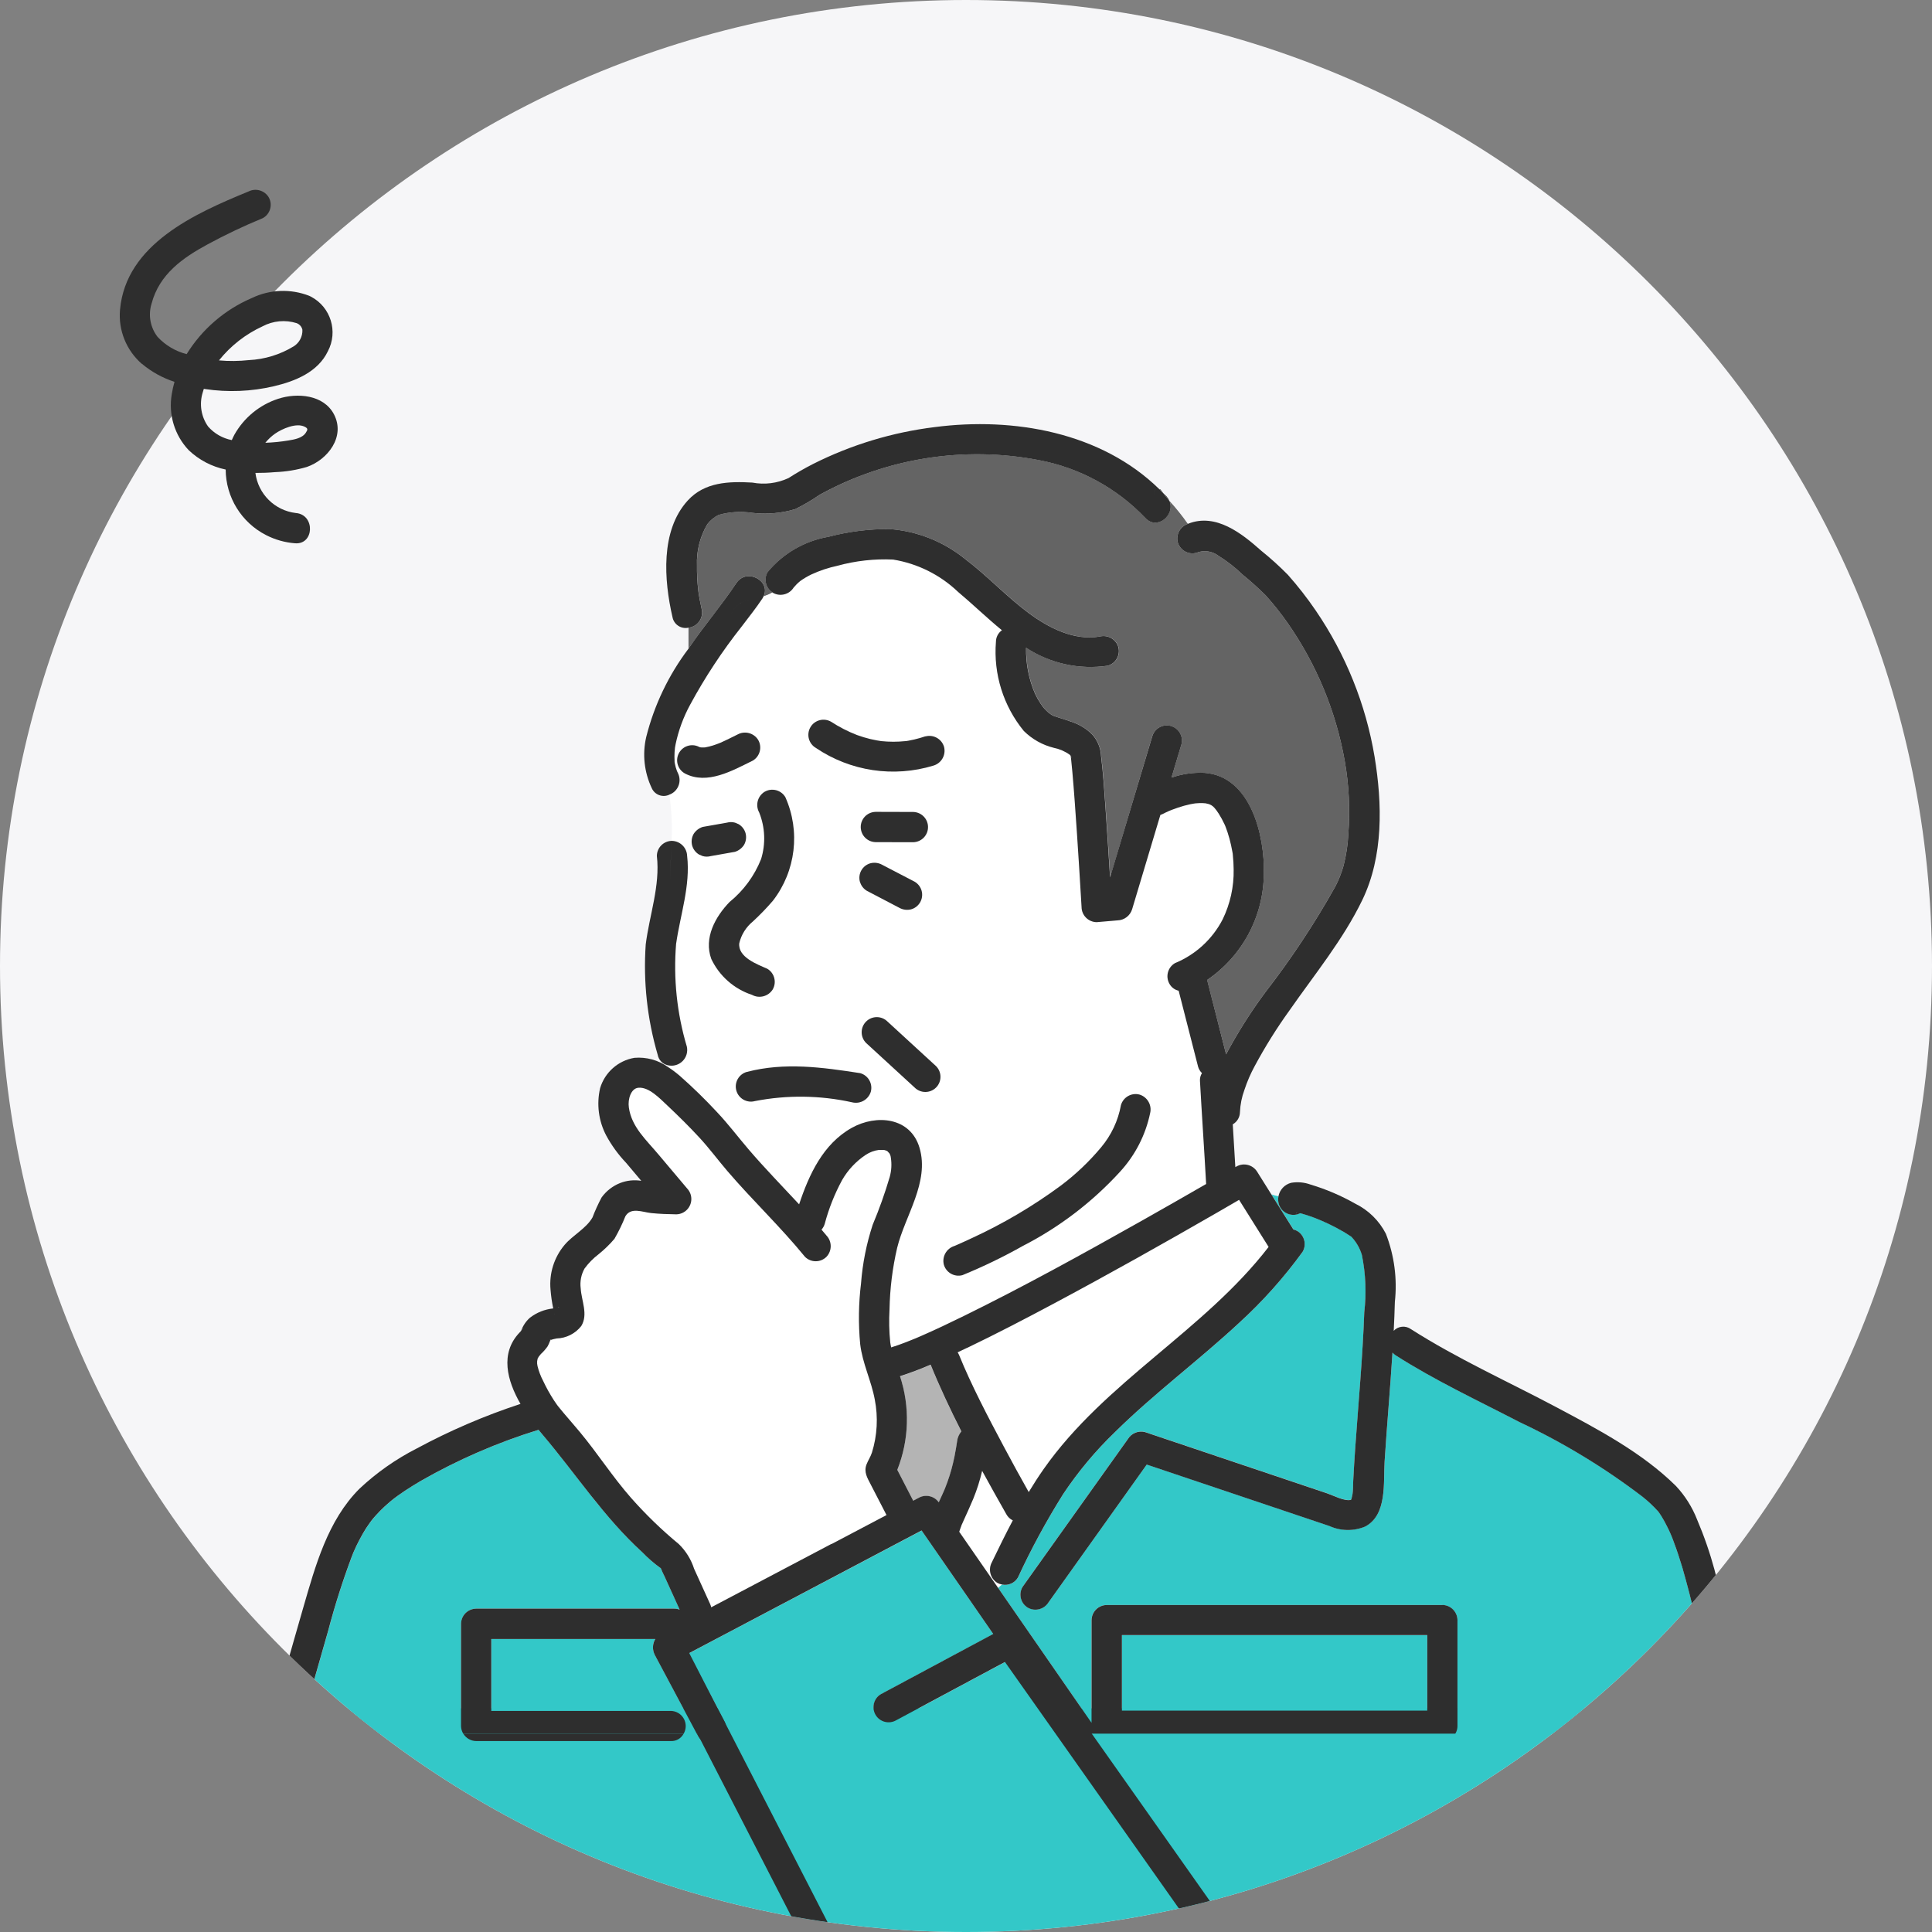
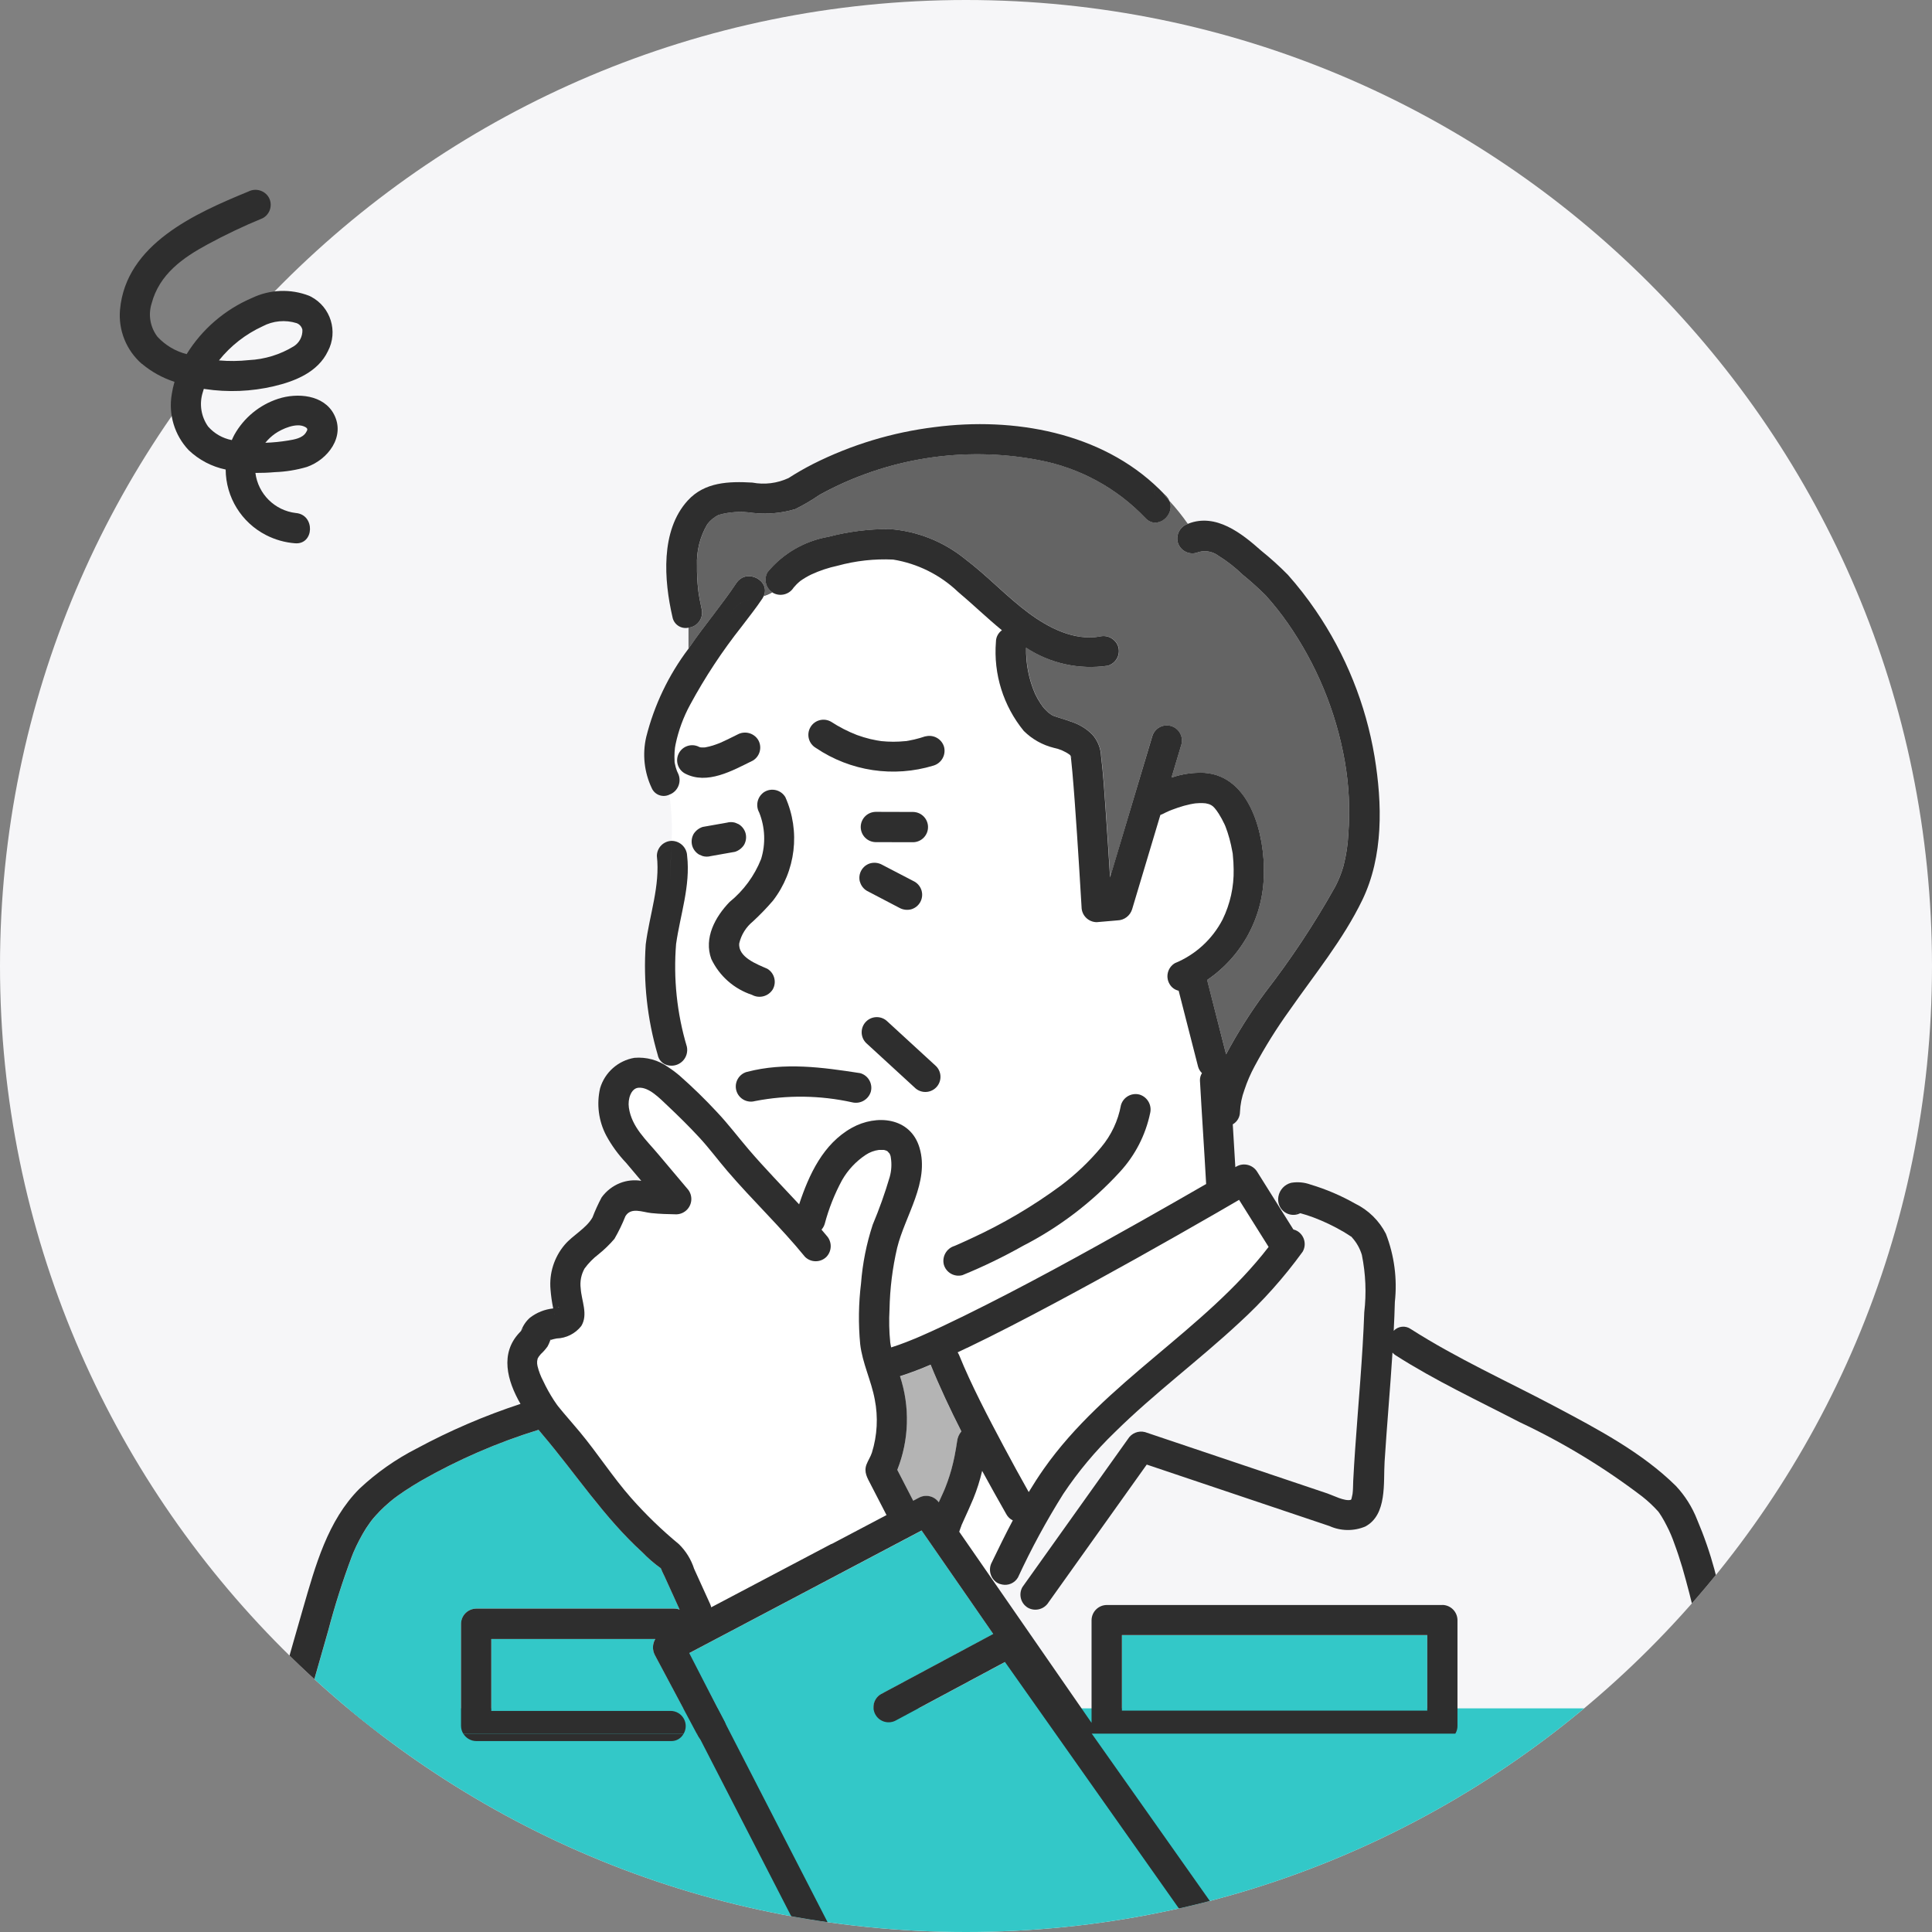
<svg xmlns="http://www.w3.org/2000/svg" id="b" width="143.628" height="143.628" viewBox="0 0 143.628 143.628">
  <rect x="0" y="0" width="143.628" height="143.628" fill="#808080" stroke="none" />
  <defs>
    <clipPath id="g">
      <path d="M143.628,71.814c0,39.662-32.152,71.814-71.814,71.814S0,111.476,0,71.814C0,32.152,32.152,0,71.814,0c39.662,0,71.814,32.152,71.814,71.814h0" fill="none" stroke-width="0" />
    </clipPath>
    <clipPath id="j">
      <rect x="19.842" y="13.13" width="109.943" height="139.5" fill="none" stroke-width="0" />
    </clipPath>
  </defs>
  <g id="c">
    <g id="d">
      <g id="e">
        <path id="f" d="M143.628,71.814c0,39.662-32.152,71.814-71.814,71.814S0,111.476,0,71.814C0,32.152,32.152,0,71.814,0c39.662,0,71.814,32.152,71.814,71.814h0" fill="#f6f6f8" stroke-width="0" />
        <g clip-path="url(#g)">
          <g id="h">
            <g id="i">
              <g clip-path="url(#j)">
                <g id="k">
                  <rect id="l" x="20.314" y="127.001" width="109" height="26" fill="#33c8c8" stroke-width="0" />
                  <path id="m" d="M71.315,100.775c.88,2.174,2.138,4.577,3.305,6.767.606,1.137,1.225,2.266,1.857,3.389.355-.588.727-1.165,1.121-1.726,4.558-6.49,11.908-10.27,16.712-16.5l-2.195-3.5c-.54.314-1.08.628-1.621.94-4,2.3-8.019,4.562-12.088,6.735-2.154,1.151-4.322,2.28-6.525,3.337-.228.11-.459.219-.688.328.047.075.087.154.121.235" fill="#fff" stroke-width="0" />
                  <path id="n" d="M66.707,109.28l1.183,2.293.415-.219c.509-.281,1.147-.136,1.485.337l.157-.344c.052-.114.104-.228.155-.342l.071-.16c.013-.029.078-.235.028-.063s.011-.028.027-.067c.029-.067.056-.136.083-.209.047-.121.093-.243.137-.366.106-.297.201-.597.284-.9.088-.319.164-.64.229-.964.041-.2.077-.4.11-.6.016-.1.031-.195.046-.292.007-.042.011-.068.014-.09s.007-.055.013-.1c.028-.283.141-.55.325-.767-.826-1.628-1.6-3.28-2.288-4.963-.744.324-1.504.611-2.277.859.753,2.273.682,4.738-.2,6.964" fill="#b4b4b4" stroke-width="0" />
                  <path id="o" d="M41.492,97.186c.033-.011.066-.02.1-.026-.183.022-.1,0-.1.026" fill="#646464" stroke-width="0" />
                  <path id="p" d="M79.672,56.322c.007-.017-.009-.045-.029-.076.012.052.022.091.029.076" fill="#646464" stroke-width="0" />
                  <path id="q" d="M41.216,97.707c0-.016-.006-.033-.01-.049v.009c.005.013.009.026.013.04" fill="#646464" stroke-width="0" />
                  <path id="r" d="M106.103,121.567h-22.7v5.616h22.7v-5.616Z" fill="#33c8c8" stroke-width="0" />
                  <path id="s" d="M96.437,90.131c-.115,0-.132.038.014,0h-.014" fill="#646464" stroke-width="0" />
                  <path id="t" d="M38.828,98.865c.007-.006.014-.015.022-.021.075-.056.085-.163-.022.021" fill="#646464" stroke-width="0" />
                  <path id="u" d="M40.914,99.616l.057-.022c-.021-.022-.072-.039-.072.01v.018h.015c.015-.009.031-.016.047-.023-.017.006-.036.009-.052.016" fill="#646464" stroke-width="0" />
                  <path id="v" d="M64.875,91.038c.487-1.159.91-2.344,1.265-3.55.131-.466.16-.955.085-1.433-.012-.147-.068-.286-.162-.4.1.145-.023-.011-.076-.071-.025-.017-.051-.033-.078-.047l-.017-.009c-.044-.015-.088-.03-.133-.041l-.054-.014h-.005c-.089-.005-.177,0-.267,0h-.083c-.355.044-.695.171-.993.37-.722.48-1.323,1.121-1.754,1.873-.557,1.028-.99,2.119-1.29,3.25-.047.161-.129.309-.24.435.122.144.245.287.364.434.425.445.425,1.145,0,1.59-.441.435-1.149.435-1.59,0-1.815-2.227-3.909-4.2-5.776-6.386-.7-.817-1.338-1.681-2.069-2.472-.763-.826-1.565-1.618-2.383-2.388-.564-.53-1.382-1.4-2.168-1.324-.537.054-.79.837-.7,1.472.209,1.448,1.285,2.4,2.207,3.495.708.842,1.417,1.683,2.127,2.522.432.458.411,1.178-.047,1.61-.203.191-.469.302-.748.31-.622-.009-1.247-.03-1.866-.093-.653-.066-1.507-.468-1.925.234-.23.58-.503,1.142-.815,1.682-.356.417-.75.8-1.177,1.143-.398.303-.749.661-1.045,1.064-.252.449-.353.967-.286,1.478.054.916.573,1.939.04,2.8-.442.561-1.11.899-1.824.922-.14.024-.278.058-.414.1.013.017,0,.033-.056.026h0c.022.026.008.033-.017.033-.002.016-.005.031-.011.046-.049.135-.108.265-.177.391-.146.207-.314.397-.5.568-.05.053-.2.258-.139.164-.04.061-.076.125-.108.191.019-.021-.027.154-.028.173-.011.123-.002.246.027.366.094.385.235.758.421,1.108.232.498.5.98.8,1.44.067.1.135.2.205.3l.1.136c.139.175.281.347.426.517.4.468.8.929,1.194,1.4,1.318,1.589,2.434,3.339,3.8,4.889,1.096,1.243,2.289,2.397,3.567,3.452.52.509.907,1.136,1.129,1.829l1.186,2.609c.036.082.065.167.087.254l8.942-4.715,4.078-2.15-1.175-2.277c-.255-.494-.529-.927-.31-1.492.117-.3.3-.566.4-.875.397-1.278.47-2.634.212-3.947-.259-1.407-.918-2.693-1.085-4.124-.142-1.5-.121-3.011.063-4.507.113-1.483.405-2.947.868-4.361" fill="#fff" stroke-width="0" />
                  <path id="w" d="M51.978,55.526l-.018-.008c-.007-.001-.013-.001-.02,0,.013.001.027.005.039.01" fill="#646464" stroke-width="0" />
                  <path id="x" d="M34.276,120.713c.009-.618.507-1.116,1.125-1.125h14.728c.137,0,.272.025.4.073l-1.13-2.486c-.1-.191-.19-.387-.269-.588-.493-.351-.952-.748-1.372-1.184-2.853-2.6-4.945-5.834-7.431-8.761-.094-.111-.189-.226-.286-.346-3.05.941-5.987,2.215-8.758,3.8-.411.241-.817.491-1.214.756-.157.1-.313.212-.467.322-.069.049-.136.1-.2.149l-.113.086-.142.113c-.062.05-.122.1-.182.151-.128.109-.253.22-.376.333-.228.212-.447.434-.655.667-.105.119-.205.243-.308.365l-.006.008c-.043.059-.086.117-.129.175-.19.265-.365.54-.528.822s-.318.58-.461.879c-.078.164-.152.331-.226.5l-.018.041v.011l-.1.248c-.678,1.807-1.264,3.646-1.755,5.512-.727,2.555-1.454,5.111-2.212,7.657h12.255c-.11-.173-.169-.374-.171-.579v-7.599Z" fill="#33c8c8" stroke-width="0" />
                  <path id="y" d="M74.148,117.673c-.521-.325-.697-1.001-.4-1.539.5-1.039,1.012-2.081,1.554-3.106-.205-.097-.373-.256-.481-.455-.608-1.067-1.208-2.142-1.8-3.226-.164.706-.384,1.397-.659,2.068-.216.523-.453,1.035-.687,1.55-.049.11-.1.22-.147.33-.01.022-.02.044-.032.065-.006.021-.012.042-.02.063-.059.148-.108.3-.16.451l.046.066,2.85,4.115c.094-.092.193-.177.292-.26-.123-.02-.241-.061-.35-.122" fill="#fff" stroke-width="0" />
-                   <path id="z" d="M96.15,91.401c.102.024.2.063.291.115.531.318.709,1.003.4,1.539-1.389,1.919-2.97,3.691-4.719,5.289-3.006,2.8-6.32,5.246-9.243,8.133-1.436,1.385-2.719,2.921-3.827,4.58-1.254,1.997-2.38,4.072-3.369,6.212-.24.415-.721.628-1.189.525-.1.082-.2.167-.292.259l3.7,5.344,3.242,4.681v-7.636c.009-.618.507-1.116,1.125-1.125h24.954c.618.009,1.116.507,1.125,1.125v7.865c.003.204-.052.405-.159.579h19.347c-.014-.107-.028-.213-.041-.32-.011-.073-.021-.147-.03-.22-.027-.189-.054-.378-.081-.567-.167-1.153-.351-2.304-.552-3.451-.435-2.639-1.025-5.249-1.768-7.818-.179-.6-.372-1.186-.589-1.768-.157-.457-.347-.902-.571-1.33-.116-.231-.24-.458-.375-.678-.055-.09-.114-.177-.172-.265-.019-.028-.063-.085-.095-.126-.362-.399-.756-.767-1.179-1.1-2.835-2.16-5.891-4.013-9.117-5.528-3.092-1.6-6.275-3.088-9.213-4.967-.085-.057-.163-.124-.232-.2-.171,2.7-.414,5.4-.585,8.1-.1,1.554.207,3.953-1.435,4.829-.856.358-1.821.345-2.667-.036-.955-.318-1.908-.642-2.862-.963l-10.719-3.606-7.3,10.241c-.323.524-1.002.701-1.539.4-.531-.318-.709-1.003-.4-1.539l7.839-11c.263-.433.779-.643,1.27-.517l11.022,3.708,2.544.856c.4.135,1.3.607,1.745.47.027-.035.044-.076.05-.119.016-.1.053-.2.068-.31.045-.324.034-.666.051-.993.042-.8.093-1.607.149-2.409.233-3.369.553-6.734.673-10.11.167-1.423.106-2.863-.179-4.267-.144-.479-.393-.921-.728-1.292-.023-.026-.037-.043-.047-.056-.032-.016-.062-.034-.091-.054-.162-.105-.323-.211-.49-.31-.716-.42-1.467-.779-2.244-1.073-.321-.121-.646-.224-.976-.314-.557.284-1.239.062-1.522-.495-.029-.056-.053-.115-.072-.175-.059-.189-.069-.389-.032-.583-.179-.03-.355-.077-.525-.139l1.632,2.6" fill="#33c8c8" stroke-width="0" />
-                   <path id="aa" d="M86.268,36.37h-.076c.1.094.192.189.286.287-.071-.095-.143-.188-.209-.287" fill="#646464" stroke-width="0" />
                  <path id="ab" d="M85.137,38.496c-2.127-2.23-4.901-3.734-7.93-4.3-5.564-1.063-11.325-.145-16.284,2.594-.576.399-1.182.754-1.811,1.062-1.029.303-2.108.397-3.174.274-.837-.129-1.691-.079-2.507.149-.328.163-.615.398-.839.688-.549.929-.818,1.997-.773,3.075-.009.604.022,1.209.091,1.809,0-.005.019.147.025.2s.018.125.021.139c.021.129.042.257.065.386.043.237.093.472.147.706.144.607-.231,1.215-.838,1.359-.048.011-.097.02-.146.025v1.566c.029-.042.057-.085.085-.128,1.105-1.623,2.391-3.121,3.477-4.755.765-1.15,2.576-.165,2.023.983.232-.064.454-.16.66-.285-.501-.327-.659-.989-.36-1.507,1.145-1.388,2.75-2.32,4.523-2.628,1.479-.388,3.001-.581,4.53-.575,2.059.147,4.024.923,5.627,2.224,1.658,1.246,3.072,2.784,4.736,4.018,1.483,1.1,3.378,2.078,5.283,1.745.597-.151,1.206.195,1.383.785.16.598-.19,1.213-.785,1.383-2.12.315-4.282-.16-6.074-1.335-.027,1.178.202,2.349.671,3.43.118.244.252.481.4.708.051.078.1.155.16.231.025.028.117.144.124.151.109.117.222.227.34.334.026.011.219.155.282.188h.006c.085.032.171.063.258.092.142.048.285.092.428.137.237.075.474.148.707.237.584.189,1.115.514,1.549.948.4.453.631,1.031.651,1.635.159,1.288.239,2.587.332,3.881.121,1.697.233,3.396.334,5.095l3.131-10.503c.188-.593.821-.921,1.414-.733.562.178.891.76.755,1.333l-.463,1.549-.282.944c.789-.271,1.622-.39,2.455-.351,3.44.251,4.492,4.689,4.409,7.526-.03,3.157-1.605,6.098-4.215,7.873l1.412,5.519c.854-1.603,1.826-3.141,2.908-4.6,1.922-2.482,3.658-5.103,5.193-7.841.265-.501.476-1.028.629-1.574.202-.786.323-1.59.36-2.4.134-1.8.044-3.609-.268-5.386-.652-3.69-2.102-7.194-4.249-10.265-.502-.717-1.047-1.403-1.632-2.054-.541-.537-1.108-1.046-1.7-1.526-.557-.539-1.17-1.018-1.829-1.427-.468-.347-1.082-.425-1.622-.206-.598.16-1.214-.189-1.383-.785-.144-.581.182-1.176.75-1.367-.418-.599-.875-1.17-1.369-1.708.448,1.025-.92,2.219-1.8,1.258" fill="#646464" stroke-width="0" />
                  <path id="ac" d="M49.925,62.517h.033c.614.018,1.107.511,1.125,1.125.252,2.207-.51,4.359-.819,6.521-.212,2.581.059,5.179.8,7.66.134.631-.269,1.251-.9,1.385-.182.039-.37.033-.55-.016.021.047.042.095.062.143.305.197.595.415.87.652.959.846,1.875,1.739,2.745,2.677.843.889,1.572,1.862,2.367,2.791,1.2,1.4,2.5,2.724,3.75,4.079.739-2.226,1.79-4.5,3.915-5.688,1.829-1.022,4.365-.8,5.037,1.488.752,2.555-1.082,5.047-1.664,7.433-.349,1.503-.539,3.038-.567,4.581-.047.819-.029,1.641.054,2.457.016.123.043.244.068.366.375-.117.745-.251,1.112-.392.214-.083.426-.169.638-.256l.087-.035.044-.019.332-.143c1.074-.468,2.132-.972,3.184-1.489,4.481-2.2,8.857-4.62,13.207-7.068,1.609-.905,3.212-1.82,4.811-2.745v-.027c-.141-2.553-.318-5.105-.459-7.659-.008-.197.044-.392.15-.559-.139-.132-.239-.3-.29-.485-.481-1.879-.961-3.759-1.442-5.64-.29-.064-.538-.249-.683-.508-.31-.536-.131-1.221.4-1.539,1.531-.632,2.787-1.788,3.546-3.26.564-1.157.845-2.431.821-3.717,0-.352-.025-.7-.059-1.051-.003-.091-.016-.181-.037-.269-.03-.166-.059-.332-.095-.5-.07-.32-.156-.636-.259-.947-.045-.134-.094-.265-.143-.4-.005-.015-.021-.053-.031-.078-.018-.042-.036-.084-.056-.125-.124-.265-.264-.522-.419-.77-.053-.082-.109-.162-.165-.242-.028-.036-.115-.149-.146-.182-.146-.181-.355-.301-.586-.334l-.081-.02c-.068-.008-.138-.012-.206-.015-.183-.006-.367,0-.549.017-.014,0-.212.029-.375.063s-.318.072-.474.115c-.306.085-.606.186-.9.3l-.2.08-.033.014c-.082.038-.165.074-.246.113s-.154.074-.229.114c-.051.025-.103.046-.157.064-.699,2.337-1.399,4.674-2.1,7.011-.147.479-.584.812-1.085.826l-1.542.137c-.619-.006-1.119-.506-1.125-1.125-.056-.973-.115-1.945-.177-2.917-.1-1.661-.212-3.322-.335-4.981-.052-.71-.107-1.421-.171-2.13-.026-.29-.053-.579-.085-.869-.008-.07-.017-.141-.025-.212l-.007-.047v-.022h0c0-.017-.009-.04-.016-.063-.03-.034-.06-.065-.069-.074-.35-.25-.749-.423-1.17-.508-.847-.208-1.621-.643-2.239-1.259-1.52-1.858-2.262-4.232-2.07-6.625,0-.342.167-.662.445-.86-1.118-.914-2.158-1.926-3.264-2.855-1.329-1.268-3.01-2.104-4.823-2.4-1.396-.066-2.794.09-4.142.461-.67.143-1.321.361-1.943.648-.282.136-.552.295-.808.476-.057.044-.194.164-.276.245-.047.046-.264.3-.224.243-.323.524-1.002.701-1.539.4-.015-.009-.028-.022-.043-.032-.206.125-.428.221-.66.285-.023.053-.05.104-.081.153-.485.729-1.037,1.415-1.564,2.113-1.435,1.815-2.711,3.751-3.812,5.786-.504.925-.87,1.919-1.086,2.95-.008.04-.038.221-.045.251-.013.11-.023.22-.03.331-.013.227-.013.456,0,.683v.054c.005.033.01.067.018.1.022.1.041.2.068.292s.056.182.089.272c.014.031.051.113.07.151.29.568.064,1.264-.504,1.554-.043.022-.087.041-.133.057.166,1.139.221,2.292.164,3.442M52.24,63.645l-.269-.113c-.535-.315-.714-1.004-.4-1.539.158-.245.395-.427.672-.516l.227-.04,1.571-.278c.196-.054.404-.054.6,0l.269.113c.252.149.438.39.517.672.078.293.037.604-.113.867-.158.245-.395.427-.672.516l-.227.04-1.572.278c-.196.054-.404.054-.6,0M69.587,80.851c-.443.429-1.147.429-1.59,0l-3.609-3.315c-.424-.455-.398-1.166.056-1.59.432-.403,1.102-.403,1.534,0l3.609,3.314c.431.443.431,1.148,0,1.591M64.046,64.693c.15-.252.39-.437.672-.517.293-.074.602-.034.866.113l.3.157,2.113,1.105c.535.315.714,1.004.4,1.539-.15.252-.39.437-.672.517-.293.074-.603.033-.867-.113l-.3-.157-2.109-1.106c-.535-.314-.715-1.003-.4-1.538,0,0,0,0,0,0M63.959,61.479c.005-.619.503-1.12,1.122-1.128h.355l2.463.007c.621.019,1.109.537,1.091,1.158-.018.595-.496,1.073-1.091,1.091h-.355l-2.463-.007c-.617-.011-1.114-.508-1.125-1.125M70.95,92.623l.07-.029.1-.044c.375-.163.746-.331,1.115-.506,2.332-1.071,4.548-2.378,6.614-3.9,1.111-.833,2.121-1.791,3.011-2.857.755-.899,1.263-1.979,1.473-3.134.17-.595.785-.945,1.383-.785.587.18.931.787.785,1.383-.341,1.627-1.115,3.131-2.24,4.355-2.054,2.247-4.492,4.109-7.2,5.5-1.458.822-2.965,1.552-4.514,2.185-.598.161-1.215-.189-1.384-.785-.145-.596.199-1.202.785-1.383M60.246,54.051c.32-.529,1.002-.706,1.539-.4.605.393,1.249.723,1.922.985.325.118.656.218.992.3.161.039.323.075.485.1.035.007.329.049.332.053.596.062,1.196.062,1.792,0h.04l.2-.034c.143-.026.284-.055.425-.088.278-.065.551-.145.821-.236.598-.159,1.214.19,1.384.785.15.597-.196,1.206-.786,1.383-2.964.907-6.179.424-8.746-1.313-.527-.321-.704-1.002-.4-1.539M63.946,79.771c.596.169.946.785.786,1.384-.181.586-.788.93-1.384.785-2.378-.526-4.838-.558-7.229-.093-.599.166-1.219-.186-1.384-.785s.186-1.219.785-1.384h0c2.81-.733,5.6-.343,8.424.092M56.836,58.862c.536-.311,1.222-.132,1.539.4,1.132,2.541.776,5.499-.926,7.7-.465.542-.961,1.056-1.486,1.54-.507.413-.864.982-1.015,1.619-.115,1.039,1.34,1.566,2.086,1.9.527.317.705.995.402,1.53-.327.519-1.001.695-1.539.4-1.331-.437-2.424-1.4-3.025-2.666-.572-1.56.293-3.135,1.358-4.238,1.041-.846,1.847-1.944,2.342-3.19.35-1.134.302-2.353-.136-3.456-.298-.538-.122-1.214.4-1.539M50.507,55.962c.299-.496.924-.687,1.449-.441.021.006.042.014.062.023l.022.009c.023.007.046.009.07.014.102.007.205.007.307,0,.203-.035.403-.084.6-.146.124-.04.247-.083.369-.13l.16-.063c.435-.19.858-.408,1.285-.618.538-.298,1.214-.122,1.539.4.31.536.132,1.222-.4,1.539-1.5.732-3.39,1.832-5.05.952-.527-.321-.704-1.002-.4-1.539" fill="#fff" stroke-width="0" />
                  <path id="ad" d="M48.717,121.837h-12.193v5.347h13.352c.622.014,1.115.529,1.101,1.15-.004.194-.058.383-.157.55h.985l-3.123-5.861c-.197-.375-.184-.826.035-1.189" fill="#33c8c8" stroke-width="0" />
                  <path id="ae" d="M78.979,128.887l-.42-.606-3.434-4.964c-.047.04-.098.076-.152.106l-8.337,4.467c-.537.313-1.226.133-1.539-.404-.313-.537-.133-1.226.404-1.539h0l8.337-4.467h.012l-1.838-2.653-3.491-5.04-1.472.776-10.344,5.454-5.525,2.913,2.669,5.008c.167.292.186.645.053.953l25.077-.004Z" fill="#33c8c8" stroke-width="0" />
-                   <path id="af" d="M52.08,55.572c.049.026.04.018,0,0h0" fill="#646464" stroke-width="0" />
+                   <path id="af" d="M52.08,55.572h0" fill="#646464" stroke-width="0" />
                  <path id="ag" d="M52.045,55.556l.013.006h0l-.044-.021-.043-.016c.023.01.049.018.072.03" fill="#646464" stroke-width="0" />
                  <path id="ah" d="M71.548,94.797c1.549-.633,3.056-1.363,4.514-2.185,2.708-1.391,5.146-3.253,7.2-5.5,1.125-1.224,1.899-2.728,2.24-4.355.146-.596-.199-1.203-.786-1.383-.598-.16-1.213.19-1.383.785-.21,1.155-.718,2.235-1.473,3.134-.889,1.066-1.899,2.024-3.01,2.857-2.066,1.522-4.282,2.829-6.614,3.9-.369.174-.74.343-1.115.506l-.1.044-.07.029c-.586.181-.93.787-.785,1.383.169.596.785.946,1.383.785" fill="#2e2e2e" stroke-width="0" />
                  <path id="ai" d="M54.741,43.348c-1.086,1.634-2.372,3.132-3.477,4.755l-.085.128h0c-1.475,1.954-2.542,4.185-3.138,6.56-.296,1.281-.149,2.623.416,3.81.221.488.796.705,1.284.484.005-.002.011-.005.016-.008-.086-.53-.213-1.052-.382-1.562.169.51.296,1.032.382,1.562.6-.216.911-.878.694-1.478-.016-.045-.036-.09-.057-.133-.019-.037-.055-.12-.07-.151-.033-.09-.064-.179-.089-.272s-.046-.194-.068-.292c-.007-.033-.012-.066-.018-.1v-.054c-.013-.227-.013-.456,0-.683.006-.11.017-.221.03-.331.007-.03.037-.21.045-.251.216-1.031.582-2.025,1.086-2.95,1.101-2.035,2.377-3.971,3.812-5.786.527-.7,1.08-1.383,1.564-2.113.031-.049.058-.1.081-.153-.983.287-2.129.258-2.437,1.487.307-1.229,1.454-1.2,2.437-1.487.553-1.147-1.258-2.133-2.023-.983" fill="#2e2e2e" stroke-width="0" />
                  <path id="aj" d="M52.022,55.542c-.02-.009-.041-.017-.062-.023l.018.007.043.016" fill="#2e2e2e" stroke-width="0" />
                  <path id="ak" d="M55.964,56.546c.532-.317.711-1.003.4-1.539-.324-.522-1.001-.698-1.539-.4-.427.209-.849.427-1.285.617l-.16.063c-.121.046-.244.09-.368.13-.197.062-.397.111-.6.147-.102.006-.205.006-.307,0-.023-.005-.047-.008-.07-.014l-.022-.009.044.021h0l-.013-.006c-.023-.012-.048-.019-.072-.03-.012-.005-.026-.009-.039-.01.007-.001.014-.001.021,0-.555-.273-1.226-.045-1.5.51-.263.534-.062,1.181.458,1.472,1.66.88,3.555-.22,5.05-.952M52.078,55.572h0c.035.018.045.025,0,0" fill="#2e2e2e" stroke-width="0" />
                  <path id="al" d="M68.797,54.738c-.27.09-.543.171-.821.236-.141.033-.282.062-.425.088l-.2.034h-.041c-.595.062-1.196.062-1.791,0,0,0-.3-.046-.332-.053-.163-.03-.325-.066-.485-.1-.336-.082-.667-.182-.992-.3-.673-.261-1.317-.591-1.922-.985-.537-.313-1.226-.133-1.539.404s-.133,1.226.404,1.539c2.567,1.737,5.782,2.22,8.746,1.313.59-.177.936-.786.785-1.383-.17-.595-.785-.943-1.383-.785" fill="#2e2e2e" stroke-width="0" />
                  <path id="am" d="M50.264,70.158c.31-2.161,1.072-4.313.819-6.521-.018-.614-.511-1.107-1.125-1.125h-.033c-.031,1.032-.1,2.063-.1,3.095,0-1.032.065-2.063.1-3.095-.606.019-1.089.514-1.092,1.121.254,2.217-.555,4.4-.829,6.58-.19,2.764.111,5.541.89,8.2.068.376.349.677.719.771-.228-.516-.463-.973-.235-1.429-.229.457.007.914.235,1.429.623.169,1.265-.199,1.434-.822.048-.178.054-.366.016-.547-.741-2.481-1.012-5.079-.8-7.66" fill="#2e2e2e" stroke-width="0" />
                  <path id="an" d="M63.932,65.555c.079.282.264.523.517.672l2.113,1.105.3.157c.264.147.574.187.867.113.598-.165.95-.784.785-1.383-.079-.282-.264-.523-.517-.672l-2.117-1.101-.3-.157c-.264-.147-.574-.187-.867-.113-.598.165-.95.784-.785,1.383" fill="#2e2e2e" stroke-width="0" />
                  <path id="ao" d="M86.937,37.238c-.16-.188-.314-.382-.462-.582-.094-.1-.19-.193-.286-.287-.369,0-.374.028-.374.449,0-.421,0-.448.374-.449-4.329-4.242-10.842-5.378-16.692-4.619-3.152.387-6.213,1.314-9.05,2.741-.626.319-1.235.669-1.825,1.049-.84.391-1.782.509-2.693.336-1.741-.1-3.545-.045-4.8,1.333-2.044,2.235-1.768,5.934-1.135,8.669.101.538.62.893,1.158.791.009-.002.018-.003.027-.005h0c.62-.063,1.072-.617,1.009-1.238-.005-.049-.013-.098-.025-.146-.054-.234-.1-.47-.146-.706-.023-.129-.044-.257-.065-.386,0-.014-.014-.094-.021-.139s-.026-.208-.025-.2c-.069-.6-.1-1.205-.091-1.809-.045-1.078.224-2.146.773-3.074.224-.29.511-.525.839-.688.816-.229,1.672-.28,2.51-.151,1.065.123,2.144.03,3.173-.274.629-.308,1.235-.663,1.811-1.062,4.961-2.738,10.723-3.654,16.288-2.589,3.029.565,5.804,2.07,7.93,4.3.884.961,2.252-.233,1.8-1.258" fill="#2e2e2e" stroke-width="0" />
                  <path id="ap" d="M86.727,36.906c-.08-.087-.167-.165-.249-.25.148.2.3.394.462.582-.052-.122-.124-.234-.213-.332" fill="#2e2e2e" stroke-width="0" />
                  <path id="aq" d="M40.975,99.595h-.009c-.016.007-.033.014-.048.023.061.007.069-.009.056-.026" fill="#2e2e2e" stroke-width="0" />
                  <path id="ar" d="M51.973,63.53l.269.113c.196.054.404.054.6,0l1.572-.278.227-.04c.277-.089.514-.271.672-.516.15-.263.191-.574.113-.867-.079-.282-.265-.523-.517-.672l-.269-.113c-.196-.054-.404-.054-.6,0l-1.572.278-.227.04c-.277.089-.514.271-.672.516-.15.263-.191.574-.113.867.079.282.265.523.517.672" fill="#2e2e2e" stroke-width="0" />
                  <path id="as" d="M65.081,62.605l2.463.007h.355c.621-.019,1.109-.537,1.091-1.158-.018-.595-.496-1.073-1.091-1.091l-2.463-.007h-.355c-.621.019-1.109.537-1.091,1.158.018.595.496,1.073,1.091,1.091" fill="#2e2e2e" stroke-width="0" />
                  <path id="at" d="M55.525,79.686c-.599.166-.95.786-.785,1.385.166.599.786.95,1.385.785h0c2.391-.465,4.851-.433,7.229.093.596.145,1.202-.199,1.383-.785.16-.598-.189-1.214-.785-1.383-2.821-.435-5.614-.826-8.424-.093" fill="#2e2e2e" stroke-width="0" />
                  <path id="au" d="M67.996,80.849c.439.439,1.152.439,1.591,0s.439-1.152,0-1.591l-3.609-3.314c-.439-.439-1.152-.439-1.591,0s-.439,1.152,0,1.591l3.609,3.314" fill="#2e2e2e" stroke-width="0" />
                  <path id="av" d="M127.465,116.718c-.347-1.279-.781-2.532-1.3-3.751-.362-.926-.897-1.774-1.576-2.5-2.523-2.494-5.853-4.242-8.957-5.89-3.584-1.9-7.321-3.58-10.745-5.769-.397-.283-.942-.23-1.276.125.036-.713.067-1.427.085-2.142.188-1.719-.041-3.457-.666-5.069-.498-.977-1.302-1.765-2.288-2.245-1.05-.595-2.163-1.07-3.319-1.416-.46-.167-.956-.211-1.439-.129-.483.124-.851.517-.943,1.007.372.055.747.078,1.123.069-.376.009-.751-.014-1.123-.069-.037.194-.027.394.032.583.187.597.822.929,1.419.742.06-.019.119-.043.175-.072.33.09.655.192.976.314.777.293,1.528.652,2.244,1.073.167.1.327.2.49.31.029.02.059.038.091.054.009.013.024.031.047.056.335.371.584.813.728,1.292.285,1.404.345,2.843.179,4.266-.12,3.376-.439,6.741-.673,10.11-.055.8-.107,1.606-.148,2.409-.017.327-.005.669-.051.993-.015.106-.052.205-.068.31-.006.043-.023.084-.05.119-.449.137-1.345-.336-1.745-.47l-2.544-.856-11.022-3.708c-.491-.127-1.007.083-1.27.517l-7.839,11c-.309.536-.131,1.221.4,1.539.537.301,1.216.124,1.539-.4l7.3-10.241,10.719,3.606c.954.321,1.907.645,2.862.963.846.381,1.811.394,2.667.036,1.642-.877,1.336-3.275,1.435-4.829.172-2.7.415-5.4.586-8.1.068.076.146.144.232.2,2.938,1.879,6.121,3.365,9.213,4.967,3.226,1.515,6.282,3.368,9.117,5.528.423.333.817.701,1.179,1.1.032.041.076.1.095.126.058.088.117.175.172.265.135.22.259.447.375.678.224.428.414.873.571,1.33.217.582.41,1.173.589,1.768.743,2.569,1.333,5.18,1.768,7.819.2,1.147.384,2.298.552,3.451.027.189.054.378.081.567.01.073.02.147.03.22.013.106.028.213.041.32h2.249c-.472-4.108-1.247-8.176-2.32-12.17M96.436,90.138h.014c-.147.035-.129,0-.014,0" fill="#2e2e2e" stroke-width="0" />
                  <path id="aw" d="M35.399,129.434h14.477c.394.016.762-.197.944-.546h-16.375c.203.334.563.541.954.546" fill="#2e2e2e" stroke-width="0" />
                  <path id="ax" d="M51.903,129.071c.301.528.972.712,1.5.412.232-.132.407-.343.495-.595h-2.092l.1.183" fill="#2e2e2e" stroke-width="0" />
                  <path id="ay" d="M107.227,119.318h-24.954c-.618.009-1.116.507-1.125,1.125v7.636l-3.242-4.681-3.7-5.344c-.323.274-.516.67-.532,1.093.016-.423.209-.819.532-1.093l-2.85-4.115-.046-.066c.052-.151.1-.3.16-.45.006-.017.013-.04.02-.063.012-.021.023-.043.032-.065.049-.11.1-.22.147-.33.233-.515.471-1.027.687-1.55.274-.671.494-1.363.658-2.069.593,1.083,1.193,2.159,1.8,3.226.108.199.276.358.48.455-.542,1.025-1.054,2.067-1.554,3.106-.297.538-.121,1.214.4,1.539.108.06.227.102.349.122.192-.158.381-.3.525-.448-.144.144-.334.289-.525.448.468.103.949-.11,1.189-.525.989-2.14,2.115-4.215,3.369-6.212,1.108-1.66,2.391-3.195,3.827-4.58,2.923-2.887,6.237-5.337,9.243-8.133,1.751-1.598,3.334-3.371,4.725-5.29.309-.536.131-1.221-.4-1.539-.091-.052-.189-.091-.291-.115l-1.632-2.6c-.397-.151-.756-.387-1.051-.692.295.305.654.541,1.051.692l-1.055-1.684c-.322-.526-1.002-.703-1.539-.4l-.088.051c-.063-1.061-.126-2.121-.191-3.182.329-.189.533-.538.535-.917.024-.561.136-1.115.33-1.642.201-.611.456-1.203.763-1.768.773-1.439,1.639-2.826,2.594-4.151,1.861-2.671,3.986-5.255,5.409-8.2,1.578-3.266,1.488-7.153.91-10.661-.653-3.891-2.144-7.593-4.368-10.851-.635-.932-1.328-1.822-2.077-2.665-.627-.636-1.29-1.236-1.986-1.795-1.438-1.281-3.364-2.81-5.414-2.006l-.035.017c.3.45.523.948.658,1.472-.135-.524-.358-1.022-.658-1.472-.568.19-.895.785-.75,1.367.169.596.785.946,1.383.785.54-.219,1.154-.141,1.622.206.659.409,1.272.887,1.829,1.427.592.48,1.159.99,1.7,1.527.585.651,1.13,1.336,1.632,2.053,2.147,3.072,3.597,6.577,4.249,10.268.312,1.777.402,3.586.268,5.386-.037.81-.158,1.614-.36,2.4-.153.545-.364,1.073-.629,1.573-1.535,2.738-3.271,5.359-5.193,7.841-1.082,1.459-2.054,2.997-2.908,4.6l-1.408-5.525c2.61-1.775,4.185-4.717,4.214-7.873.083-2.836-.968-7.275-4.408-7.526-.833-.039-1.666.08-2.455.351l.282-.944.463-1.549c.143-.605-.231-1.212-.836-1.355-.574-.136-1.155.193-1.333.755l-3.145,10.511c-.104-1.699-.215-3.399-.334-5.1-.093-1.293-.172-2.593-.332-3.88-.02-.604-.25-1.183-.651-1.636-.434-.435-.965-.759-1.55-.948-.232-.088-.47-.162-.706-.237-.143-.045-.286-.089-.428-.137-.087-.029-.173-.06-.258-.092h-.006c-.063-.034-.256-.178-.282-.188-.118-.107-.231-.216-.34-.334-.007-.007-.1-.123-.124-.151-.055-.076-.109-.153-.16-.231-.149-.227-.282-.463-.4-.708-.469-1.081-.698-2.251-.671-3.429,1.792,1.175,3.954,1.65,6.074,1.335.595-.17.945-.785.785-1.383-.177-.59-.787-.936-1.384-.785-1.9.333-3.8-.645-5.282-1.745-1.66-1.233-3.073-2.771-4.733-4.021-1.603-1.301-3.567-2.077-5.626-2.224-1.529-.006-3.051.187-4.53.575-1.773.308-3.378,1.24-4.523,2.628-.299.518-.141,1.18.36,1.507.199-.121.37-.284.5-.477-.13.193-.301.356-.5.477.015.01.028.023.043.032.537.3,1.216.124,1.539-.4-.04.056.177-.2.224-.244.082-.081.219-.2.276-.245.255-.181.526-.34.808-.476.622-.288,1.273-.505,1.943-.648,1.348-.371,2.746-.527,4.142-.461,1.813.295,3.494,1.132,4.823,2.4,1.106.929,2.146,1.941,3.264,2.855-.278.198-.444.518-.445.859-.192,2.393.55,4.767,2.07,6.625.618.615,1.392,1.05,2.239,1.258.422.085.821.258,1.171.508.009.009.039.04.069.074.006.023.013.046.016.063h0v.023s0,.023.007.047c.008.071.017.142.025.212.032.289.059.579.085.869.063.709.118,1.42.171,2.13.122,1.66.231,3.321.335,4.981.061.972.12,1.944.177,2.917.001.624.504,1.13,1.128,1.135l1.547-.133c.501-.014.937-.347,1.084-.826l2.1-7.011c.054-.018.106-.039.157-.064.076-.04.153-.077.229-.114s.164-.075.246-.113l.032-.014.2-.08c.3-.114.6-.216.9-.3.157-.043.315-.082.474-.115s.361-.061.375-.063c.182-.017.366-.023.549-.017.068,0,.138.007.206.015l.081.02c.23.033.44.152.586.333.03.033.117.147.145.183.057.08.113.16.165.242.155.248.295.505.419.77.02.04.038.083.056.125l.031.078c.049.132.1.263.143.4.103.311.189.627.259.947.036.165.066.331.1.5.021.088.034.178.037.269.035.35.057.7.059,1.051.024,1.286-.257,2.56-.821,3.717-.761,1.47-2.019,2.621-3.55,3.25-.531.318-.71,1.003-.4,1.539.145.259.393.444.682.508l1.443,5.64c.051.185.151.353.29.485-.106.167-.158.362-.15.559.141,2.553.318,5.105.459,7.659v.027c-1.6.923-3.204,1.838-4.811,2.745-4.35,2.449-8.726,4.867-13.207,7.068-1.051.516-2.11,1.02-3.184,1.489l-.332.143-.044.019-.087.035c-.212.087-.424.173-.638.256-.367.142-.736.275-1.112.392-.026-.121-.052-.242-.068-.365-.083-.816-.101-1.638-.054-2.457.028-1.543.218-3.078.567-4.581.583-2.387,2.417-4.878,1.665-7.433-.673-2.284-3.208-2.51-5.037-1.488-2.126,1.188-3.176,3.462-3.915,5.688-1.255-1.355-2.549-2.675-3.75-4.079-.795-.929-1.524-1.9-2.367-2.791-.871-.939-1.789-1.833-2.75-2.68-.275-.237-.565-.455-.87-.652.253.486.308,1.051.153,1.577.155-.526.1-1.091-.153-1.577-.727-.522-1.617-.767-2.509-.691-1.21.205-2.199,1.081-2.549,2.257-.275,1.19-.113,2.44.456,3.521.401.74.899,1.423,1.48,2.032.373.445.749.889,1.124,1.334-.529-.087-1.072-.031-1.572.164-.552.218-1.03.59-1.377,1.071-.256.481-.482.977-.677,1.486-.464.822-1.466,1.319-2.074,2.041-.78.924-1.156,2.121-1.046,3.325.037.47.104.938.2,1.4-.632.064-1.233.305-1.735.694-.295.263-.519.597-.649.97-.043.045-.084.091-.123.133-1.46,1.542-.931,3.554.074,5.3-2.666.875-5.249,1.985-7.719,3.317-1.552.792-2.985,1.799-4.255,2.992-2.36,2.359-3.275,5.731-4.177,8.843s-1.767,6.255-2.702,9.368h2.344c.758-2.546,1.485-5.1,2.212-7.657.491-1.865,1.077-3.705,1.754-5.511.033-.083.067-.166.1-.249v-.011l.019-.041c.074-.166.148-.333.226-.5.143-.3.3-.592.461-.879s.338-.557.528-.822c.042-.059.086-.117.129-.175l.006-.008c.1-.122.2-.246.309-.365.207-.233.426-.455.654-.666.123-.114.248-.225.376-.333.06-.051.121-.101.183-.151l.142-.113.114-.086.2-.148c.154-.11.31-.217.467-.322.4-.265.8-.515,1.214-.756,2.77-1.585,5.707-2.859,8.757-3.8.097.119.192.235.287.346,2.486,2.926,4.577,6.162,7.431,8.761.42.436.879.833,1.372,1.184.08.201.169.397.269.589l1.13,2.486c-.128-.048-.263-.073-.4-.073h-14.727c-.618.009-1.116.507-1.125,1.125v7.6c.002.205.061.406.171.579h16.375c.317-.535.141-1.226-.394-1.543-.167-.099-.356-.153-.55-.157h-13.352v-5.347h12.193c-.218.363-.231.814-.035,1.189l3.123,5.861h2.092c.135-.311.115-.667-.055-.96l-2.669-5.008,5.525-2.913,10.344-5.459,1.472-.776,3.491,5.04,1.837,2.656h-.012l-8.336,4.467c-.537.313-.717,1.002-.404,1.539.313.537,1.002.717,1.539.404l8.337-4.467c.054-.03.105-.066.152-.106l3.438,4.964.42.606h29.217c.107-.174.162-.375.159-.579v-7.865c-.009-.618-.507-1.116-1.125-1.125M79.642,56.246c.02.03.036.058.029.076s-.017-.024-.029-.076M38.842,98.846c-.007.006-.014.014-.022.021.107-.184.1-.077.022-.021M41.588,97.162c-.034.005-.067.014-.1.025,0-.027-.078,0,.1-.025M41.205,97.662c0,.016.006.032.01.049-.004-.014-.008-.027-.013-.04v-.008M61.816,114.775l-8.942,4.715c-.021-.087-.051-.172-.087-.254l-1.186-2.61c-.222-.692-.61-1.32-1.129-1.829-1.278-1.055-2.471-2.209-3.567-3.452-1.362-1.55-2.479-3.3-3.8-4.889-.392-.472-.8-.933-1.194-1.4-.145-.17-.287-.342-.426-.517l-.1-.136c-.07-.097-.138-.197-.205-.3-.3-.461-.567-.942-.8-1.44-.186-.351-.327-.723-.421-1.108-.029-.12-.038-.243-.027-.366,0-.018.047-.193.028-.172.032-.066.068-.13.108-.191-.058.094.089-.111.139-.164.187-.17.354-.361.5-.567.069-.125.128-.256.177-.39.006-.015.01-.03.011-.046.025,0,.039-.008.017-.033h-.015v-.018c0-.049.051-.032.072-.01l-.058.022c.017-.007.036-.01.053-.016h.008c.136-.042.275-.076.415-.1.714-.023,1.381-.361,1.823-.922.533-.861.014-1.884-.04-2.8-.067-.511.034-1.029.286-1.478.296-.403.648-.761,1.045-1.063.427-.343.821-.726,1.177-1.143.312-.54.585-1.101.815-1.681.418-.7,1.272-.3,1.925-.234.619.063,1.244.084,1.866.093.629-.016,1.126-.539,1.11-1.167-.007-.28-.117-.548-.31-.753-.711-.84-1.42-1.681-2.127-2.523-.922-1.1-2-2.046-2.207-3.495-.092-.634.162-1.418.7-1.472.786-.079,1.6.793,2.168,1.324.819.771,1.62,1.562,2.383,2.388.731.791,1.369,1.655,2.069,2.473,1.867,2.182,3.961,4.158,5.776,6.386.441.435,1.15.435,1.591,0,.425-.445.425-1.145,0-1.59-.12-.147-.243-.29-.365-.434.111-.126.193-.274.24-.435.3-1.13.733-2.221,1.29-3.249.431-.752,1.032-1.393,1.754-1.873.298-.199.638-.326.993-.37h.358l.053.014c.045.011.09.027.134.041l.017.009c.027.014.053.03.078.047.053.06.174.216.076.071.094.113.151.253.162.4.075.478.046.967-.085,1.433-.355,1.206-.778,2.392-1.265,3.551-.463,1.414-.754,2.878-.867,4.361-.184,1.496-.205,3.007-.063,4.507.166,1.431.825,2.716,1.085,4.123.258,1.313.185,2.669-.212,3.947-.1.31-.284.574-.4.875-.219.565.055,1,.31,1.492l1.175,2.277-4.078,2.15M71.882,100.211c2.2-1.057,4.37-2.186,6.525-3.337,4.069-2.173,8.091-4.433,12.088-6.735.541-.312,1.082-.626,1.621-.941l2.195,3.5c-4.8,6.233-12.155,10.013-16.713,16.5-.394.561-.765,1.138-1.121,1.726-.633-1.123-1.252-2.252-1.857-3.389-1.167-2.19-2.425-4.593-3.306-6.767-.034-.082-.074-.16-.121-.235l.689-.328M71.13,107.286c0,.022-.008.047-.014.09-.015.1-.03.195-.046.292-.033.2-.07.4-.11.6-.066.323-.141.645-.229.964s-.178.6-.284.9c-.044.123-.09.245-.137.366-.027.067-.054.136-.083.209-.016.04-.078.242-.027.068s-.015.034-.028.062l-.071.16c-.051.114-.1.228-.155.342l-.157.345c-.337-.473-.976-.618-1.485-.337l-.415.219-1.183-2.293c.882-2.226.953-4.691.2-6.964.773-.248,1.533-.535,2.278-.859.685,1.684,1.461,3.335,2.287,4.963-.184.217-.297.484-.325.767-.006.049-.01.081-.013.1M106.105,127.172h-22.7v-5.616h22.7v5.616Z" fill="#2e2e2e" stroke-width="0" />
                  <path id="az" d="M56.84,58.863c-.522.325-.698,1.001-.4,1.539.442,1.104.492,2.327.141,3.463-.495,1.246-1.301,2.344-2.342,3.19-1.066,1.1-1.93,2.678-1.359,4.238.601,1.265,1.694,2.229,3.025,2.666.538.295,1.212.119,1.539-.4.31-.536.131-1.221-.4-1.539-.746-.33-2.2-.857-2.086-1.9.151-.637.508-1.206,1.015-1.619.525-.484,1.021-.998,1.486-1.54,1.702-2.201,2.057-5.159.925-7.7-.317-.532-1.002-.71-1.538-.4" fill="#2e2e2e" stroke-width="0" />
                  <path id="ba" d="M62.498,149.607l-13.8-26.842,1.956-1.008,13.8,26.842-1.956,1.008Z" fill="#2e2e2e" stroke-width="0" />
                  <path id="bb" d="M91.378,147.174l-17.401-24.66,1.797-1.27,17.401,24.66-1.797,1.27Z" fill="#2e2e2e" stroke-width="0" />
                </g>
              </g>
            </g>
          </g>
        </g>
      </g>
      <path id="bc" d="M10.552,27.048c.713.597,1.535,1.051,2.421,1.337-.087.3-.155.605-.203.914-.261,1.51.205,3.054,1.258,4.167.764.727,1.716,1.226,2.749,1.44.012,2.059,1.172,3.939,3.006,4.875.669.343,1.399.549,2.149.607,1.442.115,1.506-2.134.06-2.25-1.567-.185-2.806-1.415-3.004-2.98.486.003.972-.016,1.457-.059.803-.029,1.599-.159,2.37-.386,1.543-.537,2.876-2.244,2.018-3.902-.764-1.476-2.737-1.626-4.152-1.165-1.385.451-2.549,1.407-3.26,2.678-.07.129-.129.262-.188.393-.685-.131-1.306-.487-1.764-1.012-.519-.734-.666-1.668-.399-2.527l.083-.271.081.014c1.708.257,3.45.187,5.132-.209,1.577-.37,3.268-1.05,4.01-2.602.773-1.465.212-3.28-1.253-4.053-.044-.023-.089-.045-.134-.066-1.386-.54-2.934-.479-4.274.168-2.003.859-3.693,2.314-4.84,4.167-.832-.212-1.584-.66-2.167-1.29-.538-.701-.702-1.62-.44-2.464.577-2.193,2.331-3.414,4.172-4.41,1.328-.72,2.694-1.368,4.091-1.942.545-.294.752-.972.465-1.521-.301-.537-.971-.742-1.521-.465-3.955,1.626-9.114,3.906-9.553,8.791-.134,1.526.47,3.023,1.627,4.028M22.656,31.725c.251.13.225.217.08.443-.267.412-.856.505-1.307.58-.564.093-1.133.15-1.704.169.209-.257.452-.485.723-.676.513-.36,1.585-.837,2.207-.514M19.521,24.258c.779-.413,1.69-.498,2.531-.235.217.081.379.266.429.492.022.498-.225.969-.648,1.233-1.007.614-2.152.966-3.331,1.023-.739.08-1.483.087-2.224.022.868-1.086,1.978-1.953,3.242-2.534" fill="#2e2e2e" stroke-width="0" />
    </g>
  </g>
</svg>